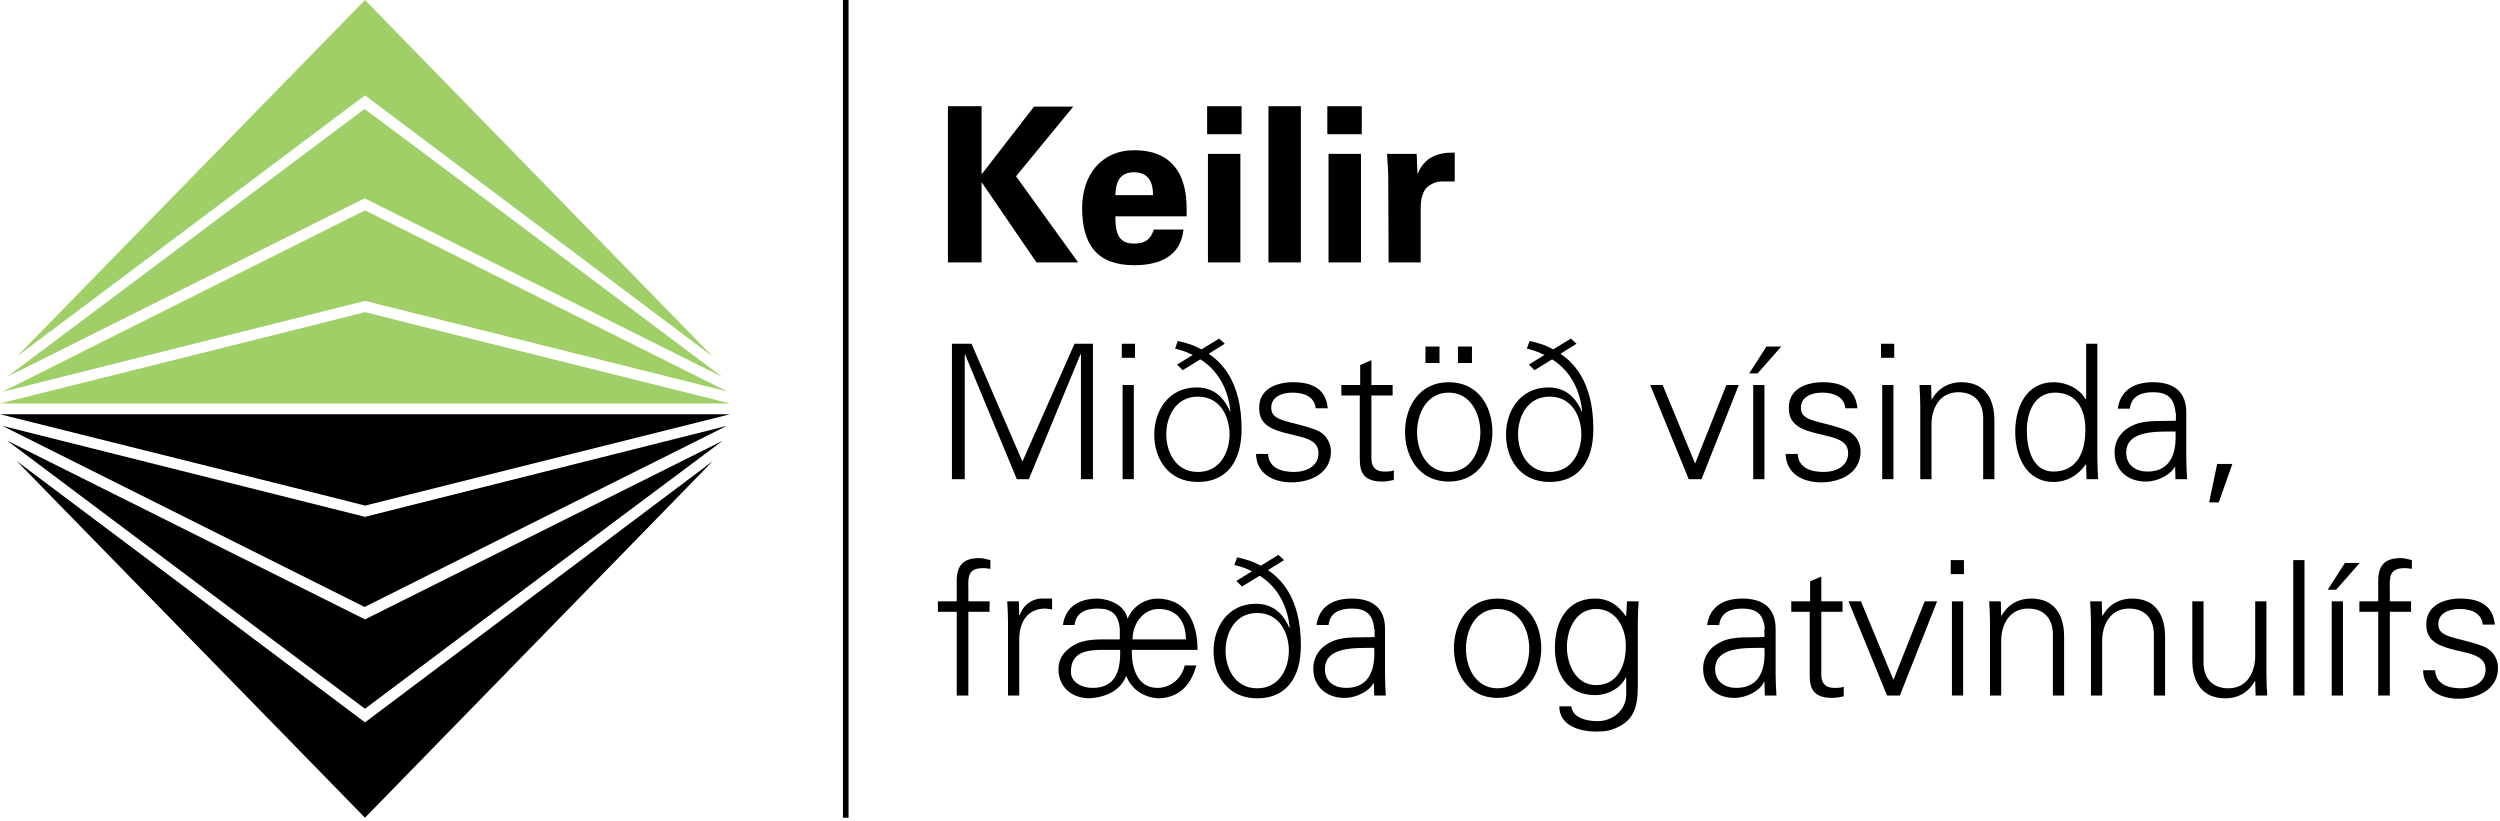
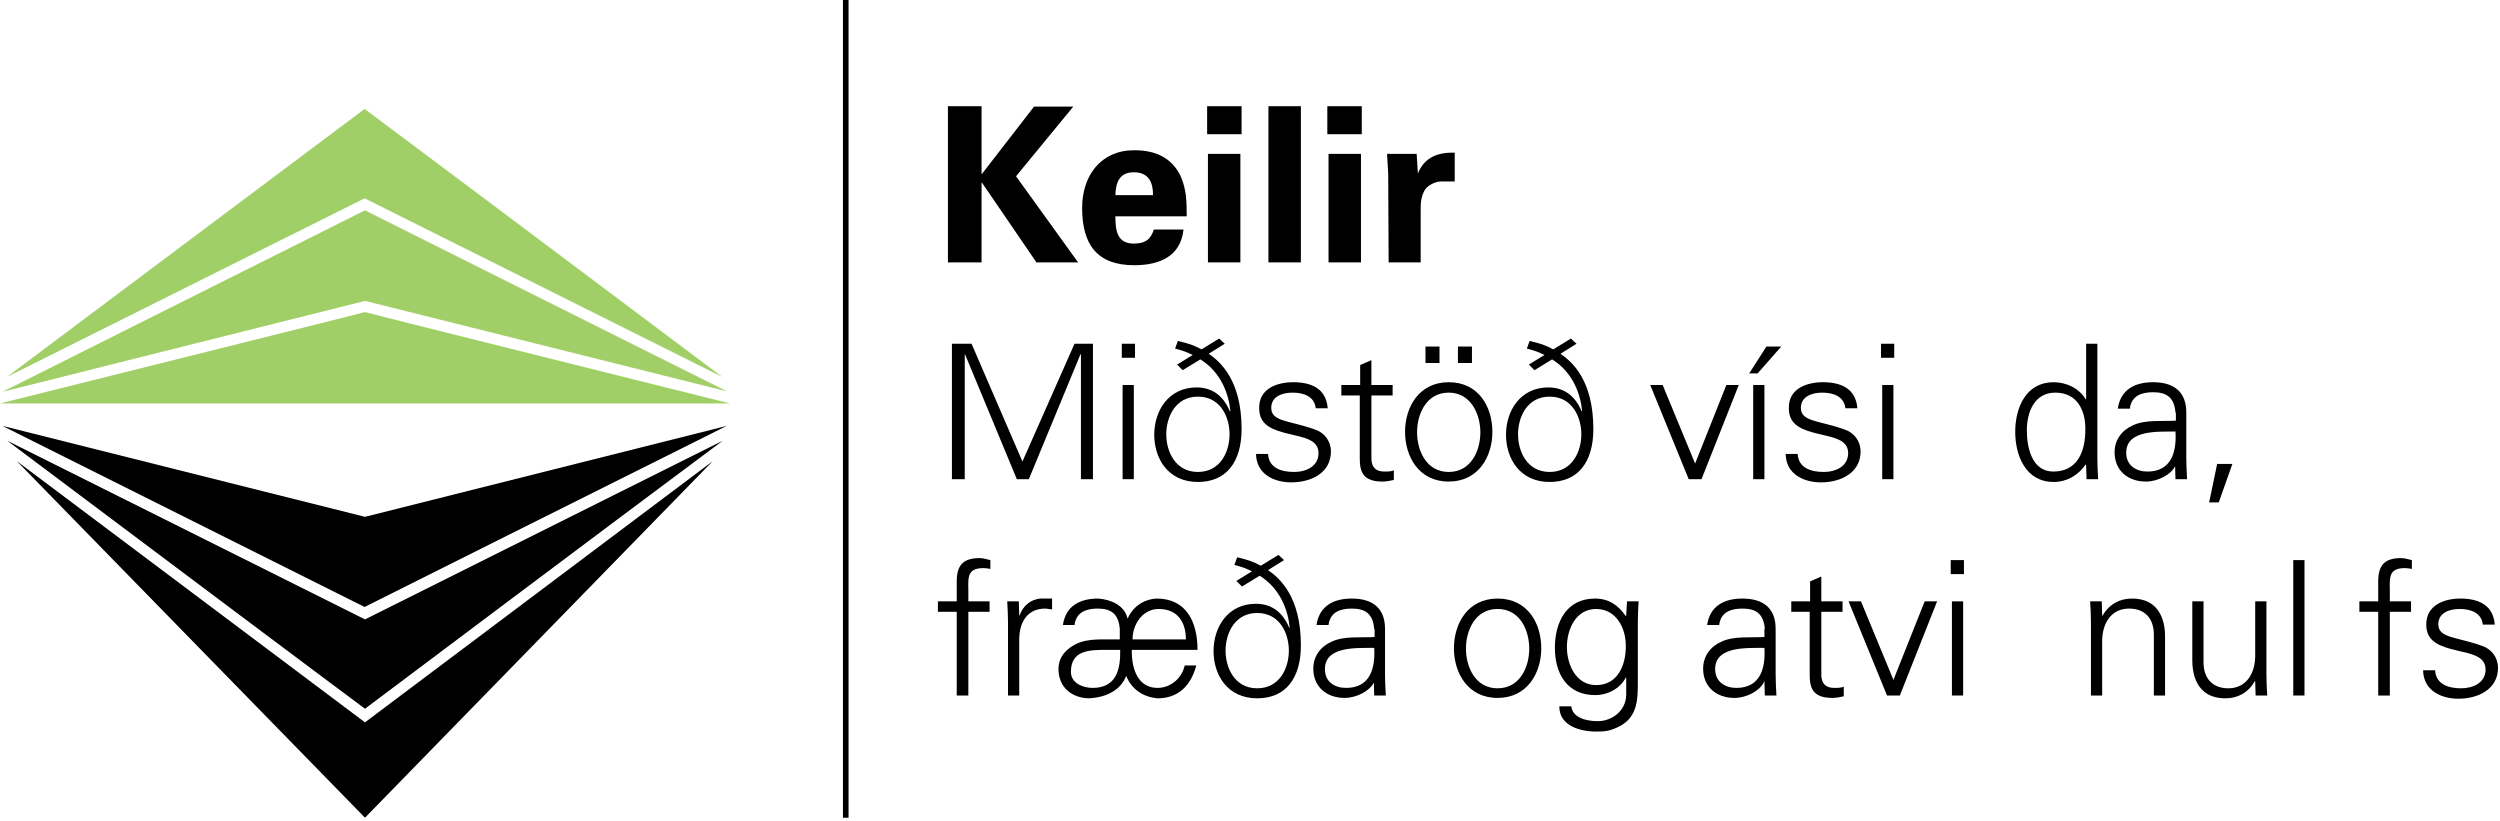
<svg xmlns="http://www.w3.org/2000/svg" width="624" height="205" viewBox="0 0 624 205" fill="none">
  <g clip-path="url(#clip0)">
    <path d="M237.6 119.6V85.8H242.5L255.2 115.2L268.2 85.8H272.8V119.6H269.8V88.4H269.7L256.8 119.6H253.8L240.9 88.5H240.8V119.6H237.6Z" fill="black" />
    <path d="M283.2 89.3H280V85.8H283.3V89.3H283.2ZM283 96.1V119.6H280.2V96.1H283Z" fill="black" />
    <path d="M294 85.1C296.9 85.8 297.8 86.1 299.9 87.2L304.3 84.5L305.7 85.8L301.7 88.3C304.6 90.3 309.9 94.9 309.9 107.1C309.9 115.3 306.1 120.3 299 120.3C291.5 120.3 288.1 114.4 288.1 108.5C288.1 102.6 291.6 96.7 298.7 96.7C304.1 96.7 306.2 100.8 307 102.7L307.1 102.6C306.7 98.4 304.8 92.9 299.6 89.7L295.2 92.4L293.8 91L297.7 88.6C296.2 87.9 295.6 87.6 293.3 87L294 85.1ZM299 117.8C304.7 117.8 306.9 112.6 306.9 108.4C306.9 104.2 304.7 99 299 99C293.3 99 291.1 104.2 291.1 108.4C291.1 112.6 293.3 117.8 299 117.8Z" fill="black" />
    <path d="M322.8 95.4C327.2 95.4 331 96.9 331.4 101.9H328.4C328.1 99 325.5 98 322.6 98C320 98 317.3 99 317.3 101.8C317.3 105.3 321.8 104.9 328.2 107.2C330.6 108 332.2 110.1 332.2 112.7C332.2 118 327.3 120.4 322.3 120.4C318.2 120.4 313.6 118.5 313.5 113.3H316.5C316.7 116.8 319.8 117.8 323 117.8C326 117.8 329.1 116.4 329.1 113.1C329.1 109.7 325.4 109.2 321.7 108.3C318 107.4 314.3 106.3 314.3 102C314.1 97.1 318.6 95.4 322.8 95.4Z" fill="black" />
    <path d="M339.5 98.7H334.8V96.1H339.5V91.1L342.3 89.9V96.1H347.6V98.7H342.3V114.4C342.3 116.6 343.4 117.7 345.5 117.7C346.3 117.7 347.2 117.7 347.9 117.4V119.8C347 120 346 120.2 345 120.2C339.1 120.2 339.4 116.4 339.4 113.2V98.7H339.5Z" fill="black" />
    <path d="M372.5 107.8C372.5 114 369 120.2 361.6 120.2C354.1 120.2 350.7 113.9 350.7 107.8C350.7 101.6 354.2 95.4 361.6 95.4C369.1 95.4 372.5 101.6 372.5 107.8ZM361.6 98C355.9 98 353.7 103.5 353.7 107.9C353.7 112.3 355.9 117.8 361.6 117.8C367.3 117.8 369.5 112.3 369.5 107.9C369.5 103.5 367.2 98 361.6 98ZM355.8 90.6V86.5H359.3V90.6H355.8ZM363.9 90.6V86.5H367.4V90.6H363.9Z" fill="black" />
    <path d="M381.8 85.1C384.7 85.8 385.6 86.1 387.7 87.2L392.1 84.5L393.5 85.8L389.5 88.3C392.4 90.3 397.7 94.9 397.7 107.1C397.7 115.3 393.9 120.3 386.8 120.3C379.3 120.3 375.9 114.4 375.9 108.5C375.9 102.6 379.4 96.7 386.5 96.7C391.9 96.7 394 100.8 394.8 102.7L394.9 102.6C394.5 98.4 392.6 92.9 387.4 89.7L383 92.4L381.6 91L385.5 88.6C384 87.9 383.4 87.6 381.1 87L381.8 85.1ZM386.8 117.8C392.5 117.8 394.7 112.6 394.7 108.4C394.7 104.2 392.5 99 386.8 99C381.1 99 378.9 104.2 378.9 108.4C378.9 112.6 381.1 117.8 386.8 117.8Z" fill="black" />
    <path d="M415 96.1L423.1 115.7L430.9 96.1H434L424.7 119.6H421.5L411.9 96.1H415Z" fill="black" />
    <path d="M444.6 86.5L438.7 93.2H436.6L440.9 86.5H444.6ZM437.6 119.6V96.1H440.4V119.6H437.6Z" fill="black" />
    <path d="M455 95.4C459.4 95.4 463.2 96.9 463.6 101.9H460.6C460.3 99 457.7 98 454.8 98C452.2 98 449.5 99 449.5 101.8C449.5 105.3 454 104.9 460.4 107.2C462.8 108 464.4 110.1 464.4 112.7C464.4 118 459.5 120.4 454.5 120.4C450.4 120.4 445.8 118.5 445.7 113.3H448.7C448.9 116.8 452 117.8 455.2 117.8C458.2 117.8 461.3 116.4 461.3 113.1C461.3 109.7 457.6 109.2 453.9 108.3C450.2 107.4 446.5 106.3 446.5 102C446.3 97.1 450.8 95.4 455 95.4Z" fill="black" />
    <path d="M472.8 89.3H469.5V85.8H472.8V89.3ZM472.6 96.1V119.6H469.8V96.1H472.6Z" fill="black" />
-     <path d="M482.1 119.6H479.3V101.4C479.3 99.6 479.2 97.7 479.1 96.1H482L482.1 99.6L482.2 99.7C483.8 96.8 486.5 95.4 489.5 95.4C497.2 95.4 497.8 102.2 497.8 104.9V119.6H495V104.4C495 100.3 492.7 97.9 488.8 97.9C484.2 97.9 482.1 101.8 482.1 106V119.6Z" fill="black" />
    <path d="M520.7 116.1L520.6 115.9C518.7 118.7 515.8 120.3 512.6 120.3C505.6 120.3 503 113.7 503 107.8C503 101.7 505.7 95.4 512.6 95.4C515.7 95.4 519 96.9 520.6 99.7L520.7 99.6V85.8H523.5V114.3C523.5 116.1 523.6 118 523.7 119.6H520.8L520.7 116.1ZM513 98C507.7 98 505.9 103 505.9 107.4C505.9 111.8 507.2 117.7 512.5 117.7C518.6 117.7 520.5 112.6 520.5 107.3C520.6 102.5 518.5 98 513 98Z" fill="black" />
    <path d="M543 103C542.7 99.2 540.8 97.9 537.4 97.9C534.5 97.9 532 98.8 531.6 102H528.6C529.3 97.2 532.9 95.4 537.4 95.4C542.6 95.4 545.8 97.8 545.7 103.2V114.3C545.7 116.1 545.8 118 545.9 119.6H543L542.9 116.1H543L542.9 116.4C541.9 118.4 538.7 120.2 535.6 120.2C531.2 120.2 527.8 117.5 527.8 112.9C527.8 109.7 529.7 107.3 532.5 106.1C535.6 104.7 539.7 105.2 543.1 105V103H543ZM536 117.7C542.1 117.7 543.3 112.6 543 107.7C539 107.8 530.7 107.1 530.7 113C530.7 116.2 533.2 117.7 536 117.7Z" fill="black" />
    <path d="M557.2 115.8L553.8 125.4H551.4L553.4 115.8H557.2Z" fill="black" />
    <path d="M238.8 173.6V152.7H234.1V150.1H238.8V145.1C238.8 141.1 240.4 139.3 244.5 139.3C245.4 139.3 246.3 139.6 247.2 139.8V142C246.6 141.9 246 141.8 245.5 141.8C241.7 141.8 241.6 143.7 241.7 147.1V150.1H247V152.7H241.7V173.6H238.8Z" fill="black" />
    <path d="M254.4 173.6H251.6V155.4C251.6 153.6 251.5 151.7 251.4 150.1H254.3L254.4 153.6H254.5C255.3 151.2 257.4 149.5 259.8 149.4C260.7 149.4 261.7 149.4 262.6 149.4V152.1C262 152.1 261.4 151.9 260.9 151.9C256.7 151.9 254.5 154.9 254.4 159.4V173.6Z" fill="black" />
    <path d="M265.3 156C266 151.2 269.6 149.4 274.1 149.4C277.2 149.6 280.7 151.1 281.4 154.3H281.5C283 151 286 149.5 288.7 149.4C296.1 149.4 298.9 155.2 298.9 162.2H282.5C282.4 166.9 284 171.7 288.9 171.7C292.2 171.7 295 169.3 295.7 166.1H298.6C297.1 171.7 293.6 174.3 288.9 174.3C285.5 174 282.5 172.2 281.1 168.7C279.7 172.3 276.2 174 272 174.3C267.6 174.3 264.2 171.6 264.2 167C264.2 163.8 266.3 161.8 268.9 160.6C272 159.2 276.1 159.7 279.5 159.6V157C279.2 153.2 277.3 151.9 274 151.9C271.1 151.9 268.6 152.8 268.2 156H265.3ZM276 162.2C271.7 162.2 267.3 162.4 267.3 167.7C267.3 170.5 270.3 171.7 272.7 171.7C278.7 171.7 279.7 167 279.6 162.2H276ZM296 159.6C296 155.5 294.1 152 289.2 152C285 152 282.6 156.2 282.7 159.6H296Z" fill="black" />
    <path d="M308.8 139.1C311.7 139.8 312.6 140.1 314.7 141.2L319.1 138.5L320.5 139.8L316.5 142.3C319.4 144.3 324.7 148.9 324.7 161.1C324.7 169.3 320.9 174.3 313.8 174.3C306.3 174.3 302.9 168.4 302.9 162.5C302.9 156.6 306.4 150.7 313.5 150.7C318.9 150.7 321 154.8 321.8 156.7L321.9 156.6C321.5 152.4 319.6 146.9 314.4 143.7L310 146.4L308.6 145L312.5 142.6C311 141.9 310.4 141.6 308.1 141L308.8 139.1ZM313.8 171.8C319.5 171.8 321.7 166.6 321.7 162.4C321.7 158.2 319.5 153 313.8 153C308.1 153 305.9 158.2 305.9 162.4C305.9 166.6 308.1 171.8 313.8 171.8Z" fill="black" />
    <path d="M343 157C342.7 153.2 340.8 151.9 337.4 151.9C334.5 151.9 332 152.8 331.6 156H328.6C329.3 151.2 332.9 149.4 337.4 149.4C342.6 149.4 345.8 151.8 345.7 157.2V168.3C345.7 170.1 345.8 172 345.9 173.6H343L342.9 170.1H343L342.9 170.4C341.9 172.4 338.7 174.2 335.6 174.2C331.2 174.2 327.8 171.5 327.8 166.9C327.8 163.7 329.7 161.3 332.5 160.1C335.6 158.7 339.7 159.2 343.1 159V157H343ZM336 171.7C342.1 171.7 343.3 166.6 343 161.7C339 161.8 330.7 161.1 330.7 167C330.7 170.2 333.1 171.7 336 171.7Z" fill="black" />
    <path d="M384.7 161.8C384.7 168 381.2 174.2 373.8 174.2C366.3 174.2 362.9 167.9 362.9 161.8C362.9 155.6 366.4 149.4 373.8 149.4C381.3 149.4 384.7 155.6 384.7 161.8ZM373.8 152C368.1 152 365.9 157.5 365.9 161.9C365.9 166.3 368.1 171.8 373.8 171.8C379.5 171.8 381.7 166.3 381.7 161.9C381.7 157.5 379.5 152 373.8 152Z" fill="black" />
    <path d="M406.1 150.1H409C408.9 151.7 408.8 153.6 408.8 155.4V169.5C408.8 174.2 409 179.1 403.8 181.5C401.9 182.4 400.7 182.6 398.5 182.6C394.2 182.6 389.2 181.1 389.2 176.3H392.2C392.5 179.1 395.8 180 398.8 180C402.4 180 405.8 177.4 405.9 173.5V169.1H405.8C404.4 171.9 401.2 173.5 398.2 173.5C391.1 173.5 388.1 168.1 388.1 161.7C388.1 155.3 391 149.4 398.1 149.4C401.5 149.4 403.9 151 405.8 153.8L405.9 153.6L406.1 150.1ZM398.4 152C393.3 152 391.1 157.1 391.1 161.5C391.1 165.8 393.3 171 398.4 171C403.8 171 405.8 166 405.8 161.4C405.9 156.8 403.4 152 398.4 152Z" fill="black" />
    <path d="M440.5 157C440.2 153.2 438.3 151.9 434.9 151.9C432 151.9 429.5 152.8 429.1 156H426.1C426.8 151.2 430.4 149.4 434.9 149.4C440.1 149.4 443.3 151.8 443.2 157.2V168.3C443.2 170.1 443.3 172 443.4 173.6H440.5L440.4 170.1H440.3L440.2 170.4C439.2 172.4 436 174.2 432.9 174.2C428.5 174.2 425.1 171.5 425.1 166.9C425.1 163.7 427 161.3 429.8 160.1C432.9 158.7 437 159.2 440.4 159V157H440.5ZM433.4 171.7C439.5 171.7 440.7 166.6 440.4 161.7C436.4 161.8 428.1 161.1 428.1 167C428.1 170.2 430.6 171.7 433.4 171.7Z" fill="black" />
    <path d="M451.8 152.7H447.1V150.1H451.8V145.1L454.6 143.9V150.1H459.9V152.7H454.6V168.4C454.6 170.6 455.7 171.7 457.8 171.7C458.6 171.7 459.5 171.7 460.2 171.4V173.8C459.3 174 458.3 174.2 457.3 174.2C451.4 174.2 451.7 170.4 451.7 167.2V152.7H451.8Z" fill="black" />
    <path d="M464.5 150.1L472.6 169.7L480.4 150.1H483.5L474.2 173.6H471L461.4 150.1H464.5Z" fill="black" />
    <path d="M490.2 143.3H486.9V139.8H490.2V143.3ZM490 150.1V173.6H487.2V150.1H490Z" fill="black" />
-     <path d="M499.5 173.6H496.7V155.4C496.7 153.6 496.6 151.7 496.5 150.1H499.4L499.5 153.6L499.6 153.7C501.2 150.8 503.9 149.4 506.9 149.4C514.6 149.4 515.2 156.2 515.2 158.9V173.6H512.4V158.4C512.4 154.3 510.1 151.9 506.2 151.9C501.6 151.9 499.5 155.8 499.5 160V173.6Z" fill="black" />
    <path d="M524.7 173.6H521.9V155.4C521.9 153.6 521.8 151.7 521.7 150.1H524.6L524.7 153.6L524.8 153.7C526.4 150.8 529.1 149.4 532.1 149.4C539.8 149.4 540.4 156.2 540.4 158.9V173.6H537.6V158.4C537.6 154.3 535.3 151.9 531.4 151.9C526.8 151.9 524.7 155.8 524.7 160V173.6Z" fill="black" />
    <path d="M562.9 150.1H565.7V168.3C565.7 170.1 565.8 172 565.9 173.6H563L562.9 170.1L562.8 170C561.2 172.9 558.5 174.3 555.5 174.3C547.8 174.3 547.2 167.5 547.2 164.8V150.1H550V165.3C550 169.4 552.3 171.8 556.2 171.8C560.8 171.8 562.9 167.9 562.9 163.7V150.1Z" fill="black" />
    <path d="M575.2 173.6H572.4V139.8H575.2V173.6Z" fill="black" />
-     <path d="M589 140.5L583.1 147.2H581L585.3 140.5H589ZM582 173.6V150.1H584.8V173.6H582Z" fill="black" />
    <path d="M593.6 173.6V152.7H588.9V150.1H593.6V145.1C593.6 141.1 595.2 139.3 599.3 139.3C600.2 139.3 601.1 139.6 602 139.8V142C601.4 141.9 600.8 141.8 600.3 141.8C596.5 141.8 596.4 143.7 596.5 147.1V150.1H601.8V152.7H596.5V173.6H593.6Z" fill="black" />
    <path d="M614.1 149.4C618.5 149.4 622.3 150.9 622.7 155.9H619.7C619.4 153 616.8 152 613.9 152C611.3 152 608.6 153 608.6 155.8C608.6 159.3 613.1 158.9 619.5 161.2C621.9 162 623.5 164.1 623.5 166.7C623.5 172 618.6 174.4 613.6 174.4C609.5 174.4 604.9 172.5 604.8 167.3H607.8C608 170.8 611.1 171.8 614.3 171.8C617.3 171.8 620.4 170.4 620.4 167.1C620.4 163.7 616.7 163.2 613 162.3C609.3 161.4 605.6 160.3 605.6 156C605.5 151.1 610 149.4 614.1 149.4Z" fill="black" />
    <path d="M1.8 110C28.3 129.9 89.8 176 91.1 176.9C92.3 176 153.8 129.8 180.4 110L91.1 154.6L1.8 110Z" fill="black" />
    <path d="M91.1 129L0.6 106.3C26.7 119.3 90.1 151.1 91 151.5C91.9 151 155.4 119.3 181.4 106.3L91.1 129Z" fill="black" />
-     <path d="M177.9 89L91.1 0L4.2 89L91.1 23.8L177.9 89Z" fill="#A0CF67" />
-     <path d="M0 103.4C26 109.9 90.6 126 91.1 126.2C91.6 126.1 156.2 109.9 182.2 103.4H0Z" fill="black" />
    <path d="M91.1 75.1L181.5 97.7C155.5 84.7 92 53 91.1 52.5C90.1 53 26.7 84.7 0.6 97.8L91.1 75.1Z" fill="#A0CF67" />
    <path d="M180.3 94.1C153.8 74.2 92.3 28.1 91 27.2C89.8 28.1 28.3 74.2 1.7 94.1L91 49.5L180.3 94.1Z" fill="#A0CF67" />
    <path d="M4.2 115.1L91.1 204.1L177.9 115.1L91.1 180.3L4.2 115.1Z" fill="black" />
    <path d="M182.2 100.7C156.2 94.2 91.6 78.1 91.1 77.9C90.6 78.1 26 94.2 0 100.7H182.2Z" fill="#A0CF67" />
    <path d="M211.8 204.1V0H210.4V204.1" fill="black" />
-     <path d="M346.2 38.4C346.3 40.4 346.5 42.7 346.5 43.8L346.6 65.5H354.6V52.1C354.6 50.3 354.8 48.8 355.7 47.3C356.5 46.2 358.3 45.3 359.6 45.3H363.1V38.1C359.1 38 355.6 39.1 353.9 43.3H353.8L353.6 38.4H346.2ZM331.3 33.5H339.9V26.5H331.3V33.5ZM331.6 65.5H339.7V38.4H331.6V65.5ZM316.6 65.5H324.7V26.5H316.6V65.5ZM301.3 33.5H309.9V26.5H301.3V33.5ZM301.5 65.5H309.6V38.4H301.5V65.5ZM278.4 48.7C278.5 45.7 279.3 43 283 43C286.9 43 287.8 45.8 287.8 48.7H278.4ZM296.2 54.1C296.2 52.3 296.2 50.6 296 48.9C295.8 47.2 295.4 45.6 294.7 44C292.4 39.2 288.2 37.5 283.1 37.5C274.8 37.5 270.1 43.8 270.1 51.9C270.1 61 273.8 66.2 283.1 66.2C289.4 66.2 294.7 64 295.4 57.3H288C287.2 59.8 285.8 60.8 283 60.8C278.8 60.8 278.4 57.5 278.4 54H296.2V54.1ZM245 26.5H236.6V65.5H245V45.6H245.1L258.7 65.5H269.1L253.6 44L267.9 26.6H258.1L245.1 43.4H245V26.5Z" fill="black" />
+     <path d="M346.2 38.4C346.3 40.4 346.5 42.7 346.5 43.8L346.6 65.5H354.6V52.1C354.6 50.3 354.8 48.8 355.7 47.3C356.5 46.2 358.3 45.3 359.6 45.3H363.1V38.1C359.1 38 355.6 39.1 353.9 43.3L353.6 38.4H346.2ZM331.3 33.5H339.9V26.5H331.3V33.5ZM331.6 65.5H339.7V38.4H331.6V65.5ZM316.6 65.5H324.7V26.5H316.6V65.5ZM301.3 33.5H309.9V26.5H301.3V33.5ZM301.5 65.5H309.6V38.4H301.5V65.5ZM278.4 48.7C278.5 45.7 279.3 43 283 43C286.9 43 287.8 45.8 287.8 48.7H278.4ZM296.2 54.1C296.2 52.3 296.2 50.6 296 48.9C295.8 47.2 295.4 45.6 294.7 44C292.4 39.2 288.2 37.5 283.1 37.5C274.8 37.5 270.1 43.8 270.1 51.9C270.1 61 273.8 66.2 283.1 66.2C289.4 66.2 294.7 64 295.4 57.3H288C287.2 59.8 285.8 60.8 283 60.8C278.8 60.8 278.4 57.5 278.4 54H296.2V54.1ZM245 26.5H236.6V65.5H245V45.6H245.1L258.7 65.5H269.1L253.6 44L267.9 26.6H258.1L245.1 43.4H245V26.5Z" fill="black" />
  </g>
  <defs>
    <clipPath id="clip0">
      <rect width="623.4" height="204.1" fill="white" />
    </clipPath>
  </defs>
</svg>